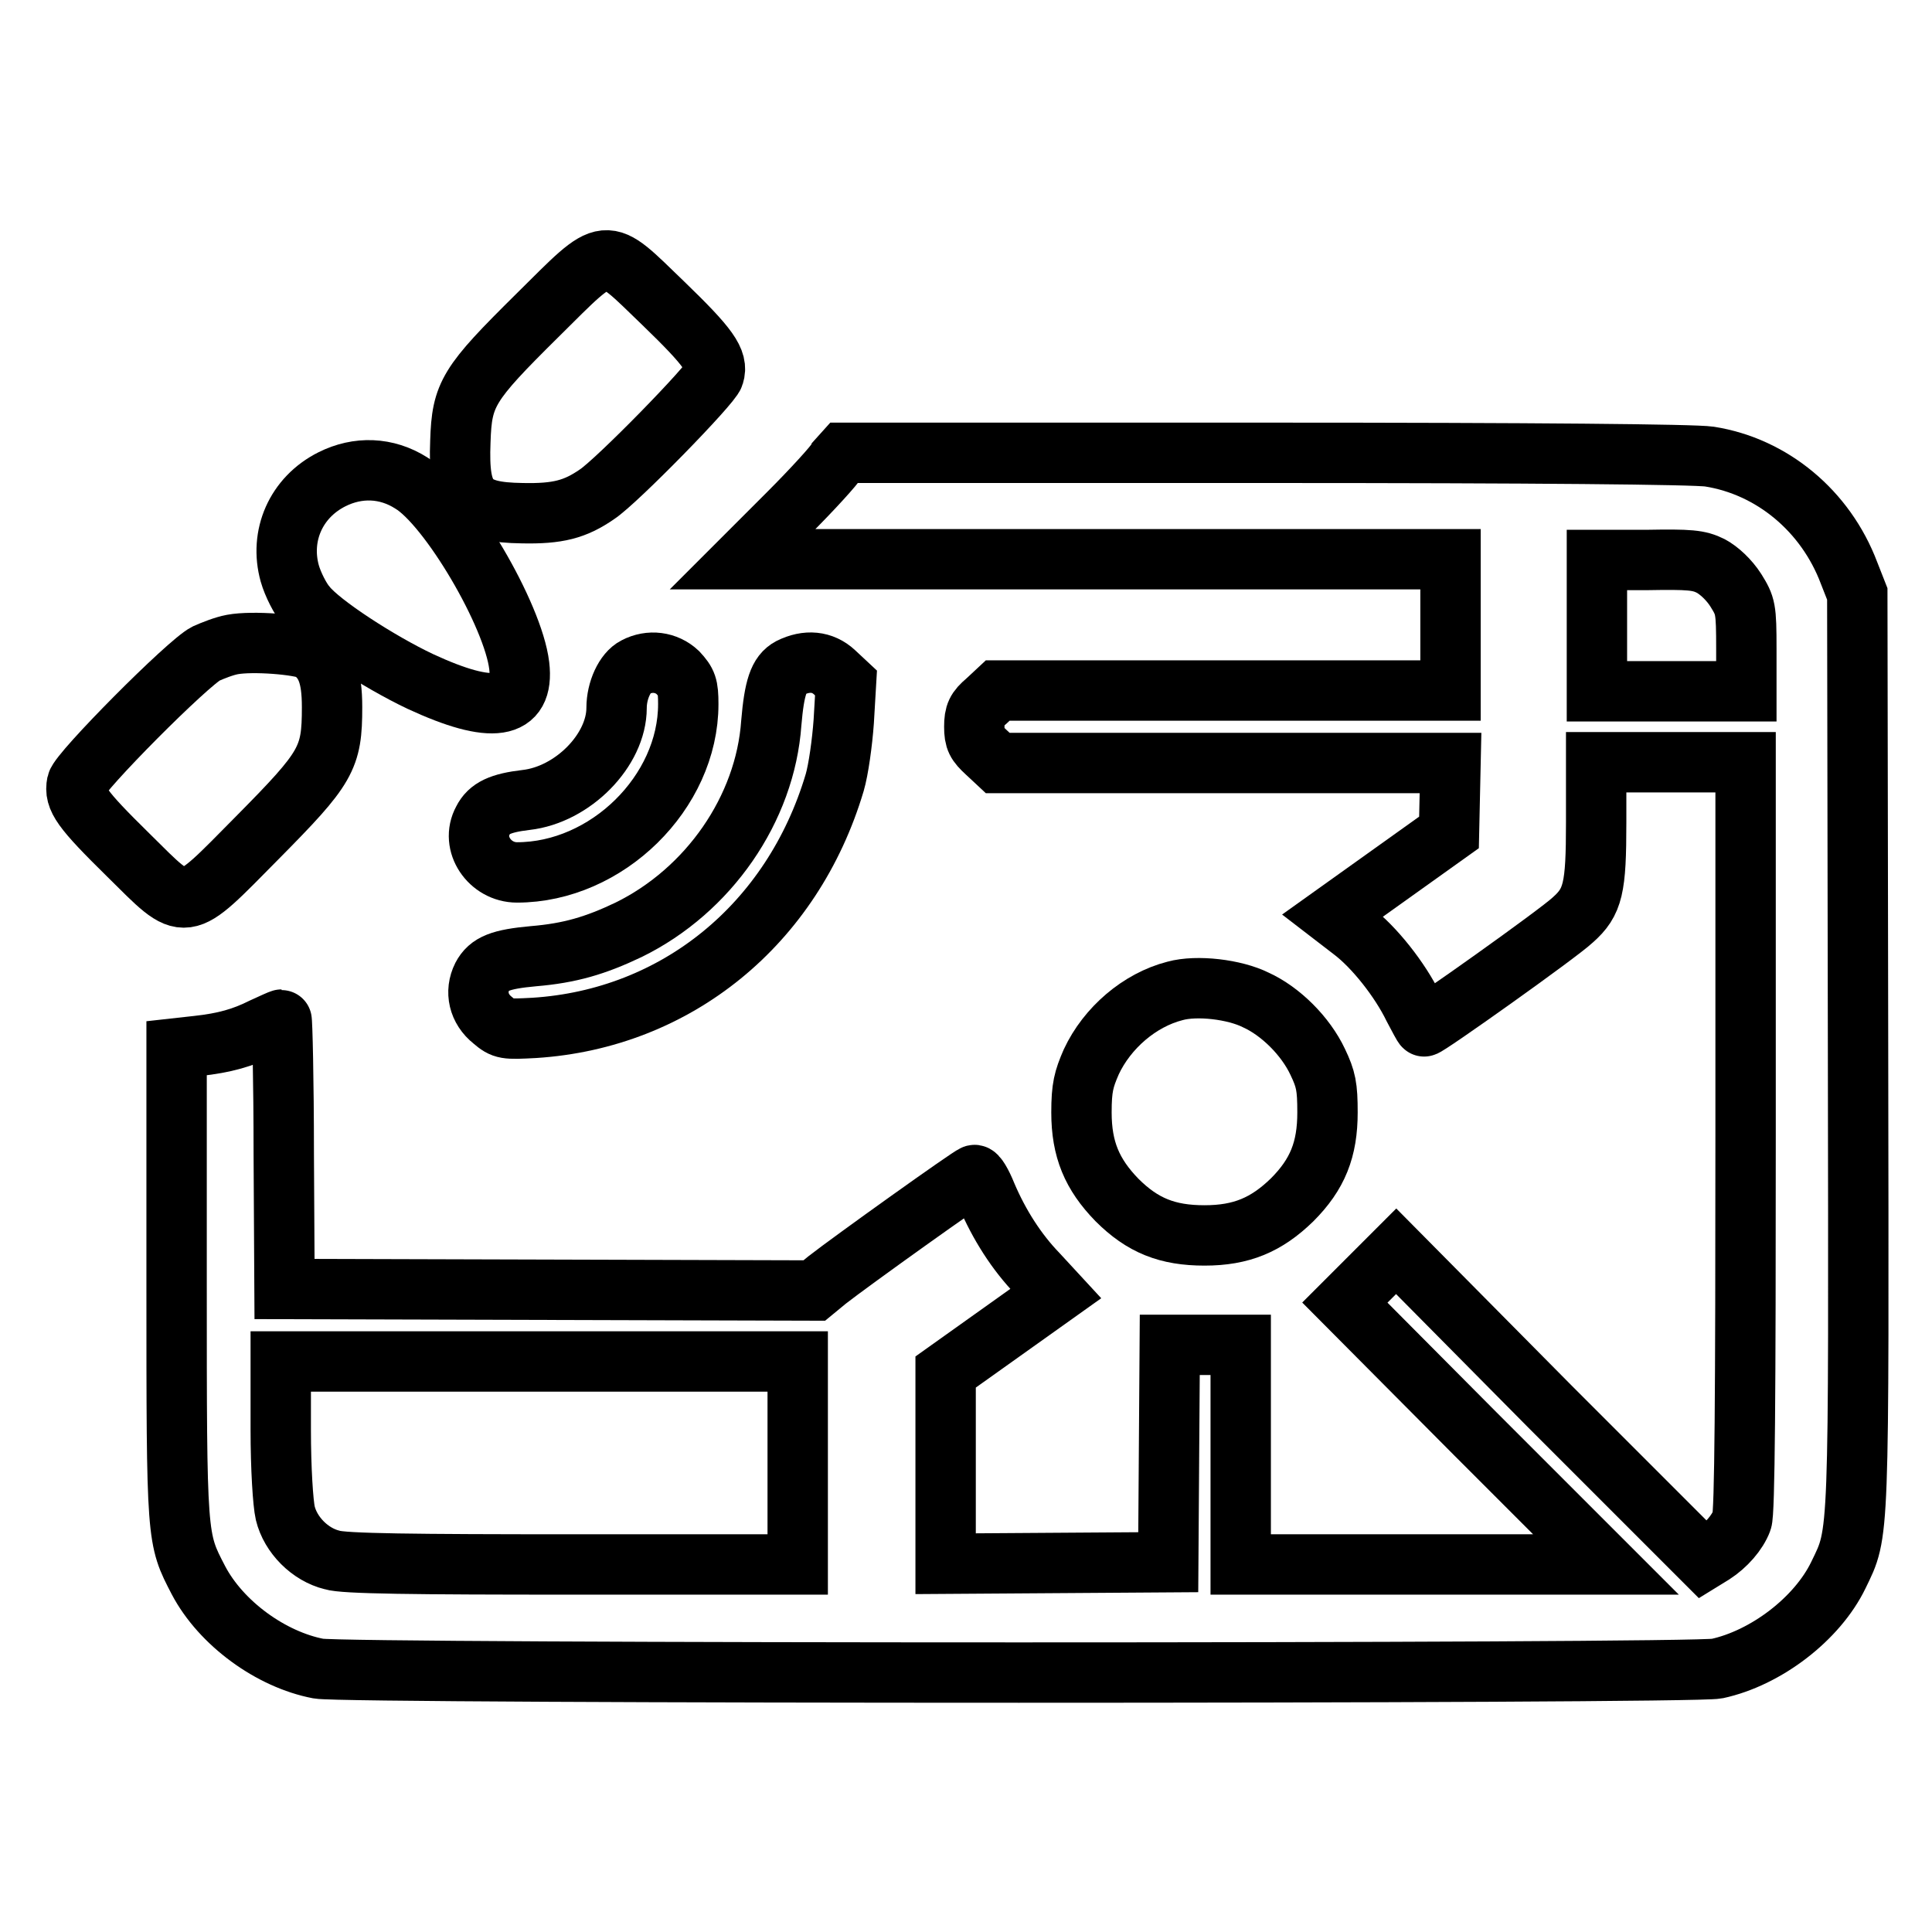
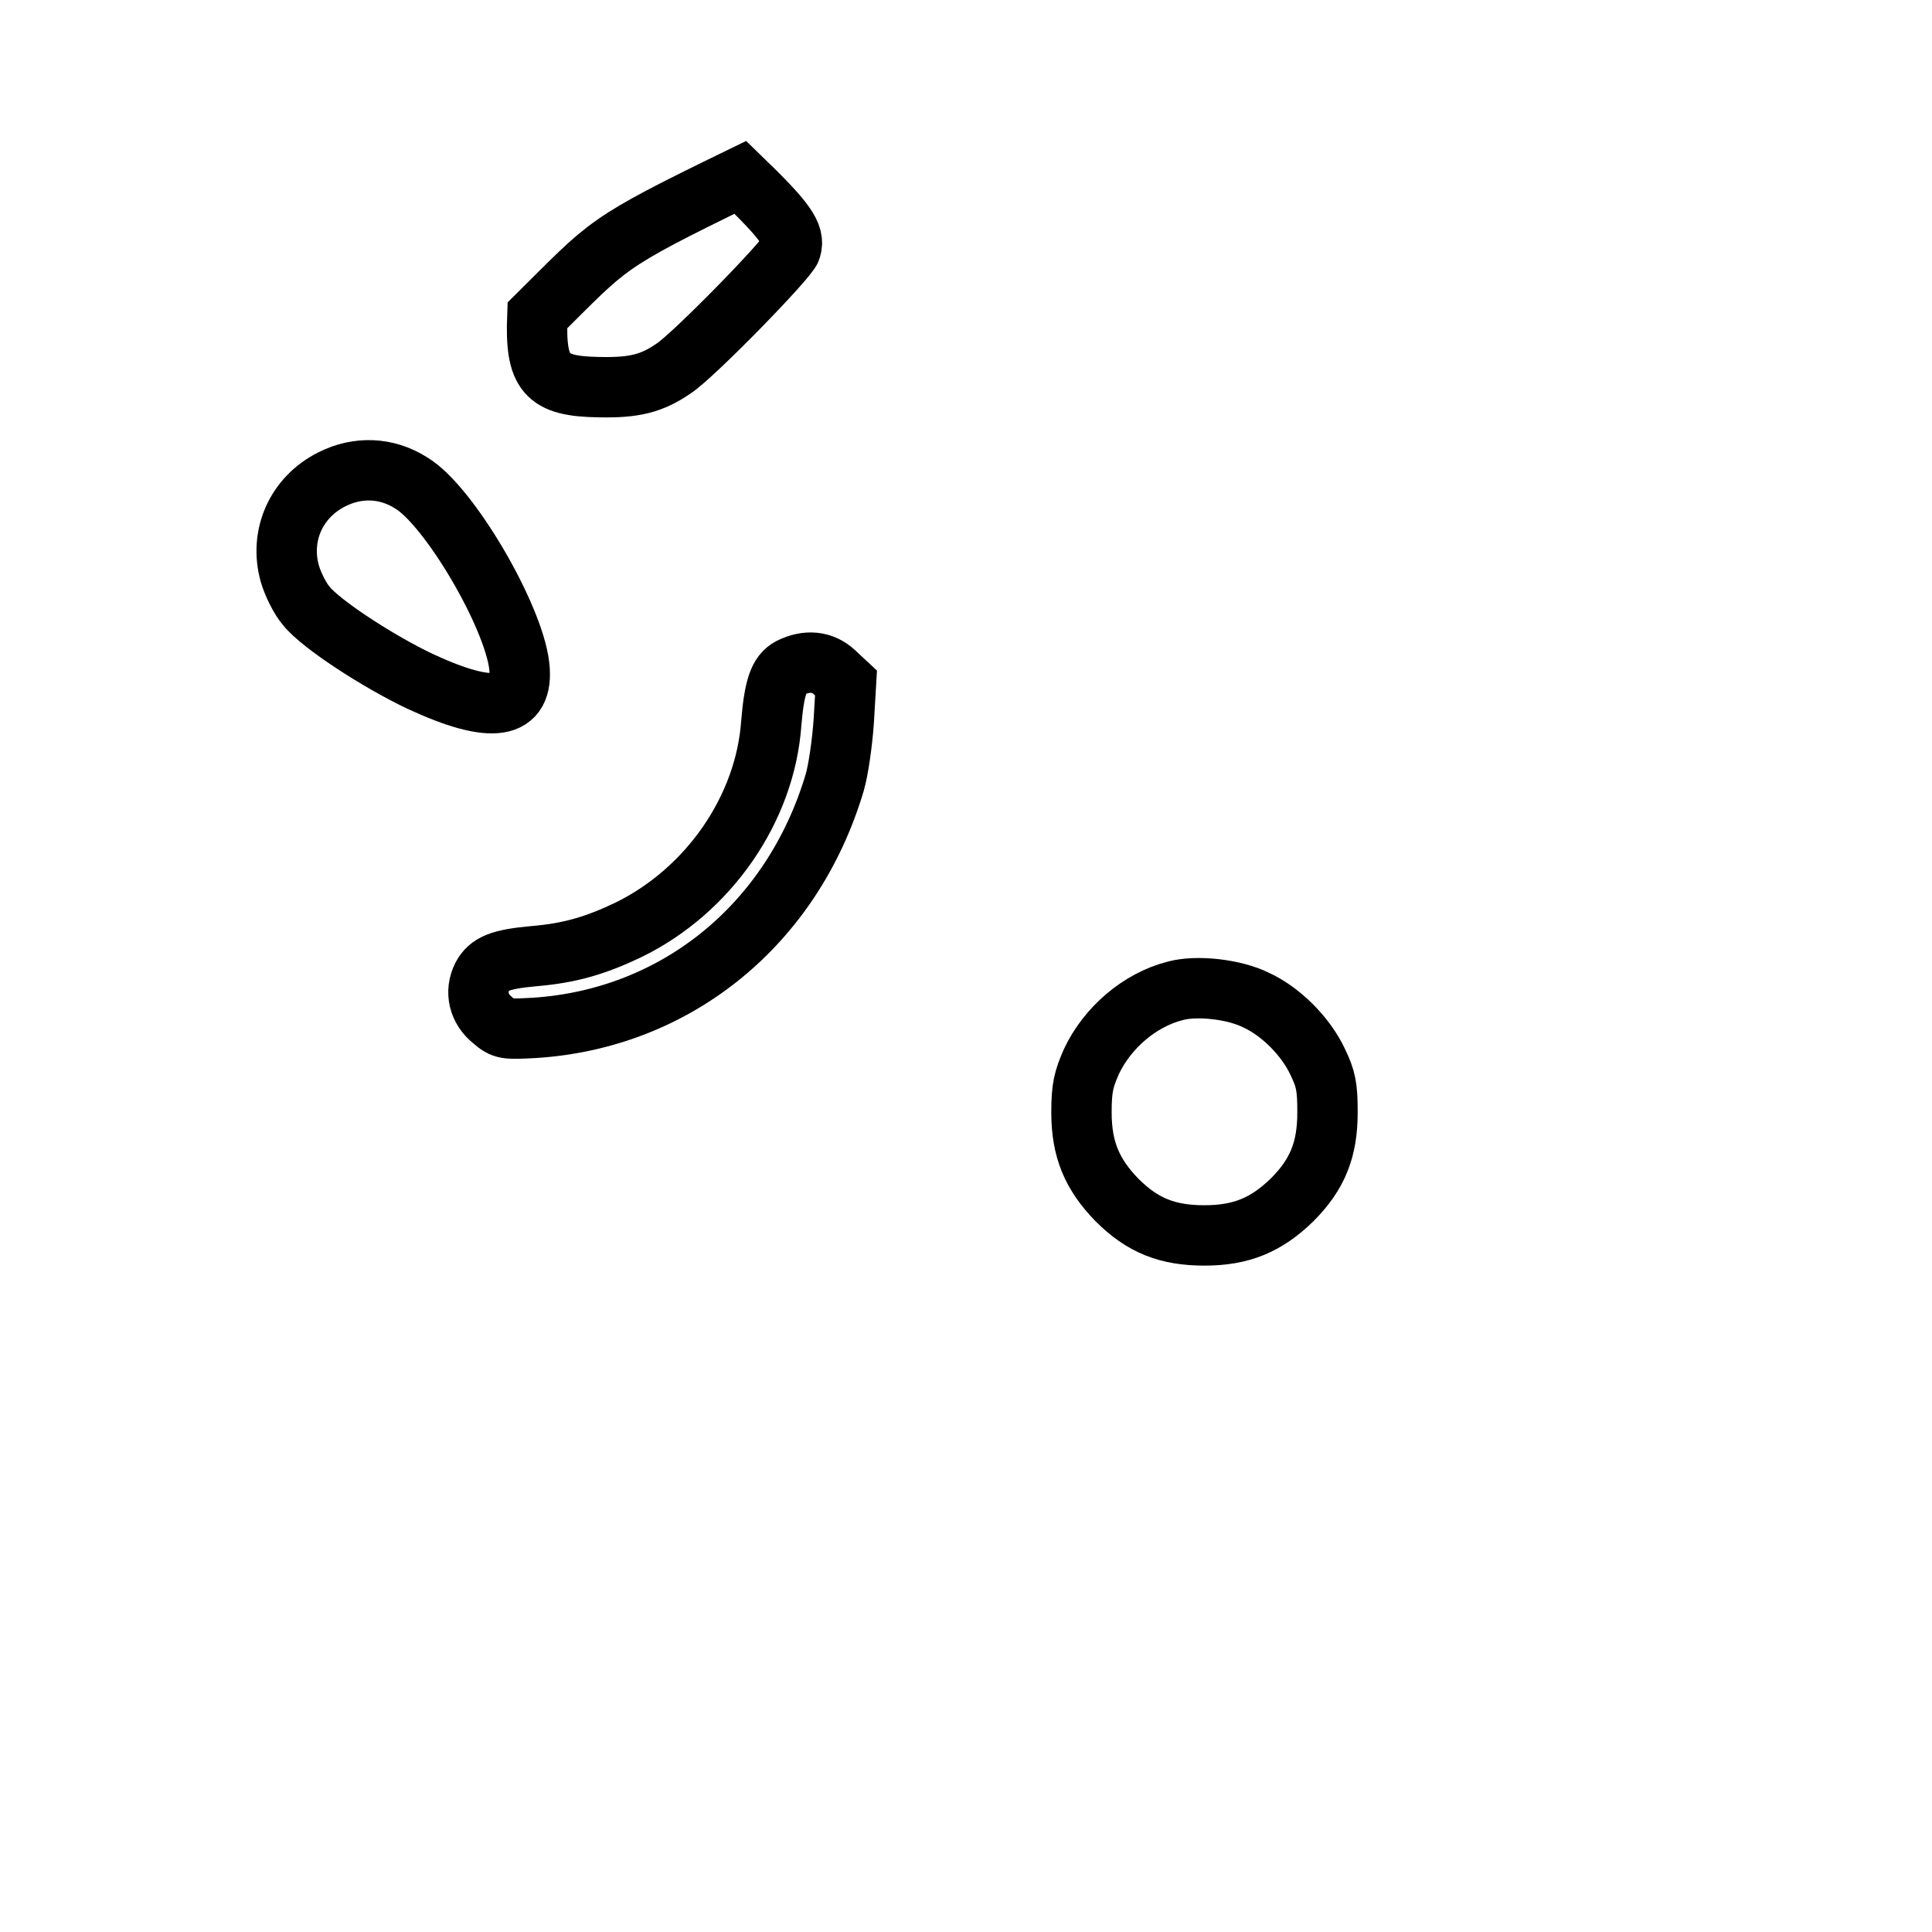
<svg xmlns="http://www.w3.org/2000/svg" version="1.1" x="0px" y="0px" viewBox="0 0 256 256" enable-background="new 0 0 256 256" xml:space="preserve">
  <g>
    <g>
      <g>
-         <path stroke-width="8" fill-opacity="0" stroke="#000000" d="M71.2,41.8C62,50.9,61.2,52.2,61,58.5c-0.3,7.7,1.1,9.4,8.2,9.5c4.7,0.1,7-0.5,9.9-2.5c2.6-1.7,15.2-14.6,15.5-15.8c0.6-1.9-0.7-3.7-6.7-9.5C79.8,32.4,80.8,32.3,71.2,41.8z" />
-         <path stroke-width="8" fill-opacity="0" stroke="#000000" d="M110.9,61c-0.3,0.6-3.2,3.8-6.5,7.1l-6,6h46.9h46.9v8.7v8.7h-30h-30l-1.5,1.4c-1.3,1.1-1.6,1.7-1.6,3.4s0.3,2.2,1.6,3.4l1.5,1.4h30h30l-0.1,4.6l-0.1,4.6l-7.7,5.5l-7.7,5.5l2.6,2c2.9,2.2,6.3,6.5,8.1,10.2c0.7,1.3,1.3,2.5,1.4,2.5c0.2,0.2,17.8-12.3,19.7-14.1c2.7-2.4,3.1-4.2,3.1-12.9V101h9.9h9.9v49.6c0,34-0.1,50-0.5,50.9c-0.6,1.6-2.1,3.3-3.8,4.4l-1.3,0.8l-20.4-20.4L185,165.8l-3.4,3.4l-3.4,3.4l17.3,17.4l17.3,17.3h-24.2h-24.2v-14.6v-14.5h-4.7h-4.7l-0.1,14.4l-0.1,14.4l-14.7,0.1l-14.8,0.1v-12.7v-12.7l7.3-5.2l7.3-5.2l-2.4-2.6c-2.8-2.9-5.1-6.5-6.8-10.5c-0.6-1.5-1.3-2.7-1.6-2.6c-0.5,0.1-16.3,11.4-19.5,13.9l-1.7,1.4l-35.1-0.1l-35.1-0.1l-0.1-17.9c0-9.8-0.2-17.8-0.3-17.8c-0.1,0-1.2,0.5-2.5,1.1c-2.6,1.3-5,2-8.7,2.4l-2.7,0.3v31.1c0,34.2,0,33.8,2.9,39.4c3,5.7,9.6,10.5,15.9,11.7c3.7,0.7,182,0.7,185.3,0c6.5-1.4,13.3-6.6,16.1-12.4c2.8-5.8,2.7-3.8,2.6-69.7l-0.1-60.3l-1.1-2.8c-3.1-8.2-10.2-14.1-18.5-15.4c-2-0.3-22.9-0.5-58.9-0.5h-55.8L110.9,61z M226.7,75c1.1,0.6,2.4,1.8,3.3,3.2c1.3,2.1,1.4,2.4,1.4,7.8v5.6h-9.9h-9.9v-8.7v-8.7h6.6C223.9,74.1,225.1,74.2,226.7,75z M105.7,193.8v13.5H75.9c-21,0-30.4-0.1-31.9-0.6c-2.9-0.7-5.5-3.3-6.2-6.2c-0.3-1.3-0.6-5.9-0.6-11.1v-9h34.2h34.3V193.8z" />
+         <path stroke-width="8" fill-opacity="0" stroke="#000000" d="M71.2,41.8c-0.3,7.7,1.1,9.4,8.2,9.5c4.7,0.1,7-0.5,9.9-2.5c2.6-1.7,15.2-14.6,15.5-15.8c0.6-1.9-0.7-3.7-6.7-9.5C79.8,32.4,80.8,32.3,71.2,41.8z" />
        <path stroke-width="8" fill-opacity="0" stroke="#000000" d="M44,63.5c-4.8,2.4-7,7.5-5.6,12.5c0.4,1.4,1.4,3.4,2.2,4.3c1.9,2.4,9.6,7.4,15.1,10c9.5,4.4,13.8,3.8,13.1-2.1C68,81.5,59.5,67,54.5,64C51.2,61.9,47.4,61.8,44,63.5z" />
-         <path stroke-width="8" fill-opacity="0" stroke="#000000" d="M30.8,85.4c-1.1,0.2-2.6,0.8-3.5,1.2c-2.4,1.2-16.8,15.7-17.1,17.2c-0.4,2,0.6,3.4,6.8,9.5c7.9,7.8,7,7.9,17.1-2.3c9.2-9.3,9.9-10.5,9.9-17.3c0-4.2-0.8-6.2-2.9-7.6C39.6,85.4,33.5,84.9,30.8,85.4z" />
-         <path stroke-width="8" fill-opacity="0" stroke="#000000" d="M84.2,88.4c-1.4,0.7-2.5,3.1-2.5,5.4c0,5.6-5.8,11.5-12,12.2c-3.4,0.4-4.9,1.1-5.7,2.7c-1.7,3.1,0.9,6.9,4.5,6.9c11.9,0,22.7-10.6,22.7-22.3c0-2.4-0.2-2.9-1.4-4.2C88.3,87.7,86.1,87.4,84.2,88.4z" />
        <path stroke-width="8" fill-opacity="0" stroke="#000000" d="M104.7,88.5c-1.5,0.8-2.1,2.6-2.5,7.3c-0.8,11.4-8.3,22.2-18.9,27.4c-4.4,2.1-7.8,3.1-12.6,3.5c-4.4,0.4-5.9,1-6.8,2.7c-1,2-0.5,4.3,1.4,5.8c1.4,1.2,1.7,1.2,5.5,1c18.8-1.2,34.2-13.7,39.8-32.5c0.5-1.7,1-5.3,1.2-8.1l0.3-5.1l-1.5-1.4C109,87.6,106.9,87.4,104.7,88.5z" />
        <path stroke-width="8" fill-opacity="0" stroke="#000000" d="M155.7,131.3c-4.7,1.2-9,4.9-11.1,9.4c-1,2.3-1.3,3.4-1.3,6.7c0,4.9,1.4,8.2,4.7,11.6c3.4,3.4,6.7,4.7,11.6,4.7c4.9,0,8.2-1.4,11.6-4.7c3.4-3.4,4.7-6.7,4.7-11.6c0-3.4-0.2-4.4-1.3-6.7c-1.6-3.4-4.9-6.7-8.2-8.2C163.6,131.1,158.6,130.5,155.7,131.3z" />
      </g>
    </g>
  </g>
</svg>